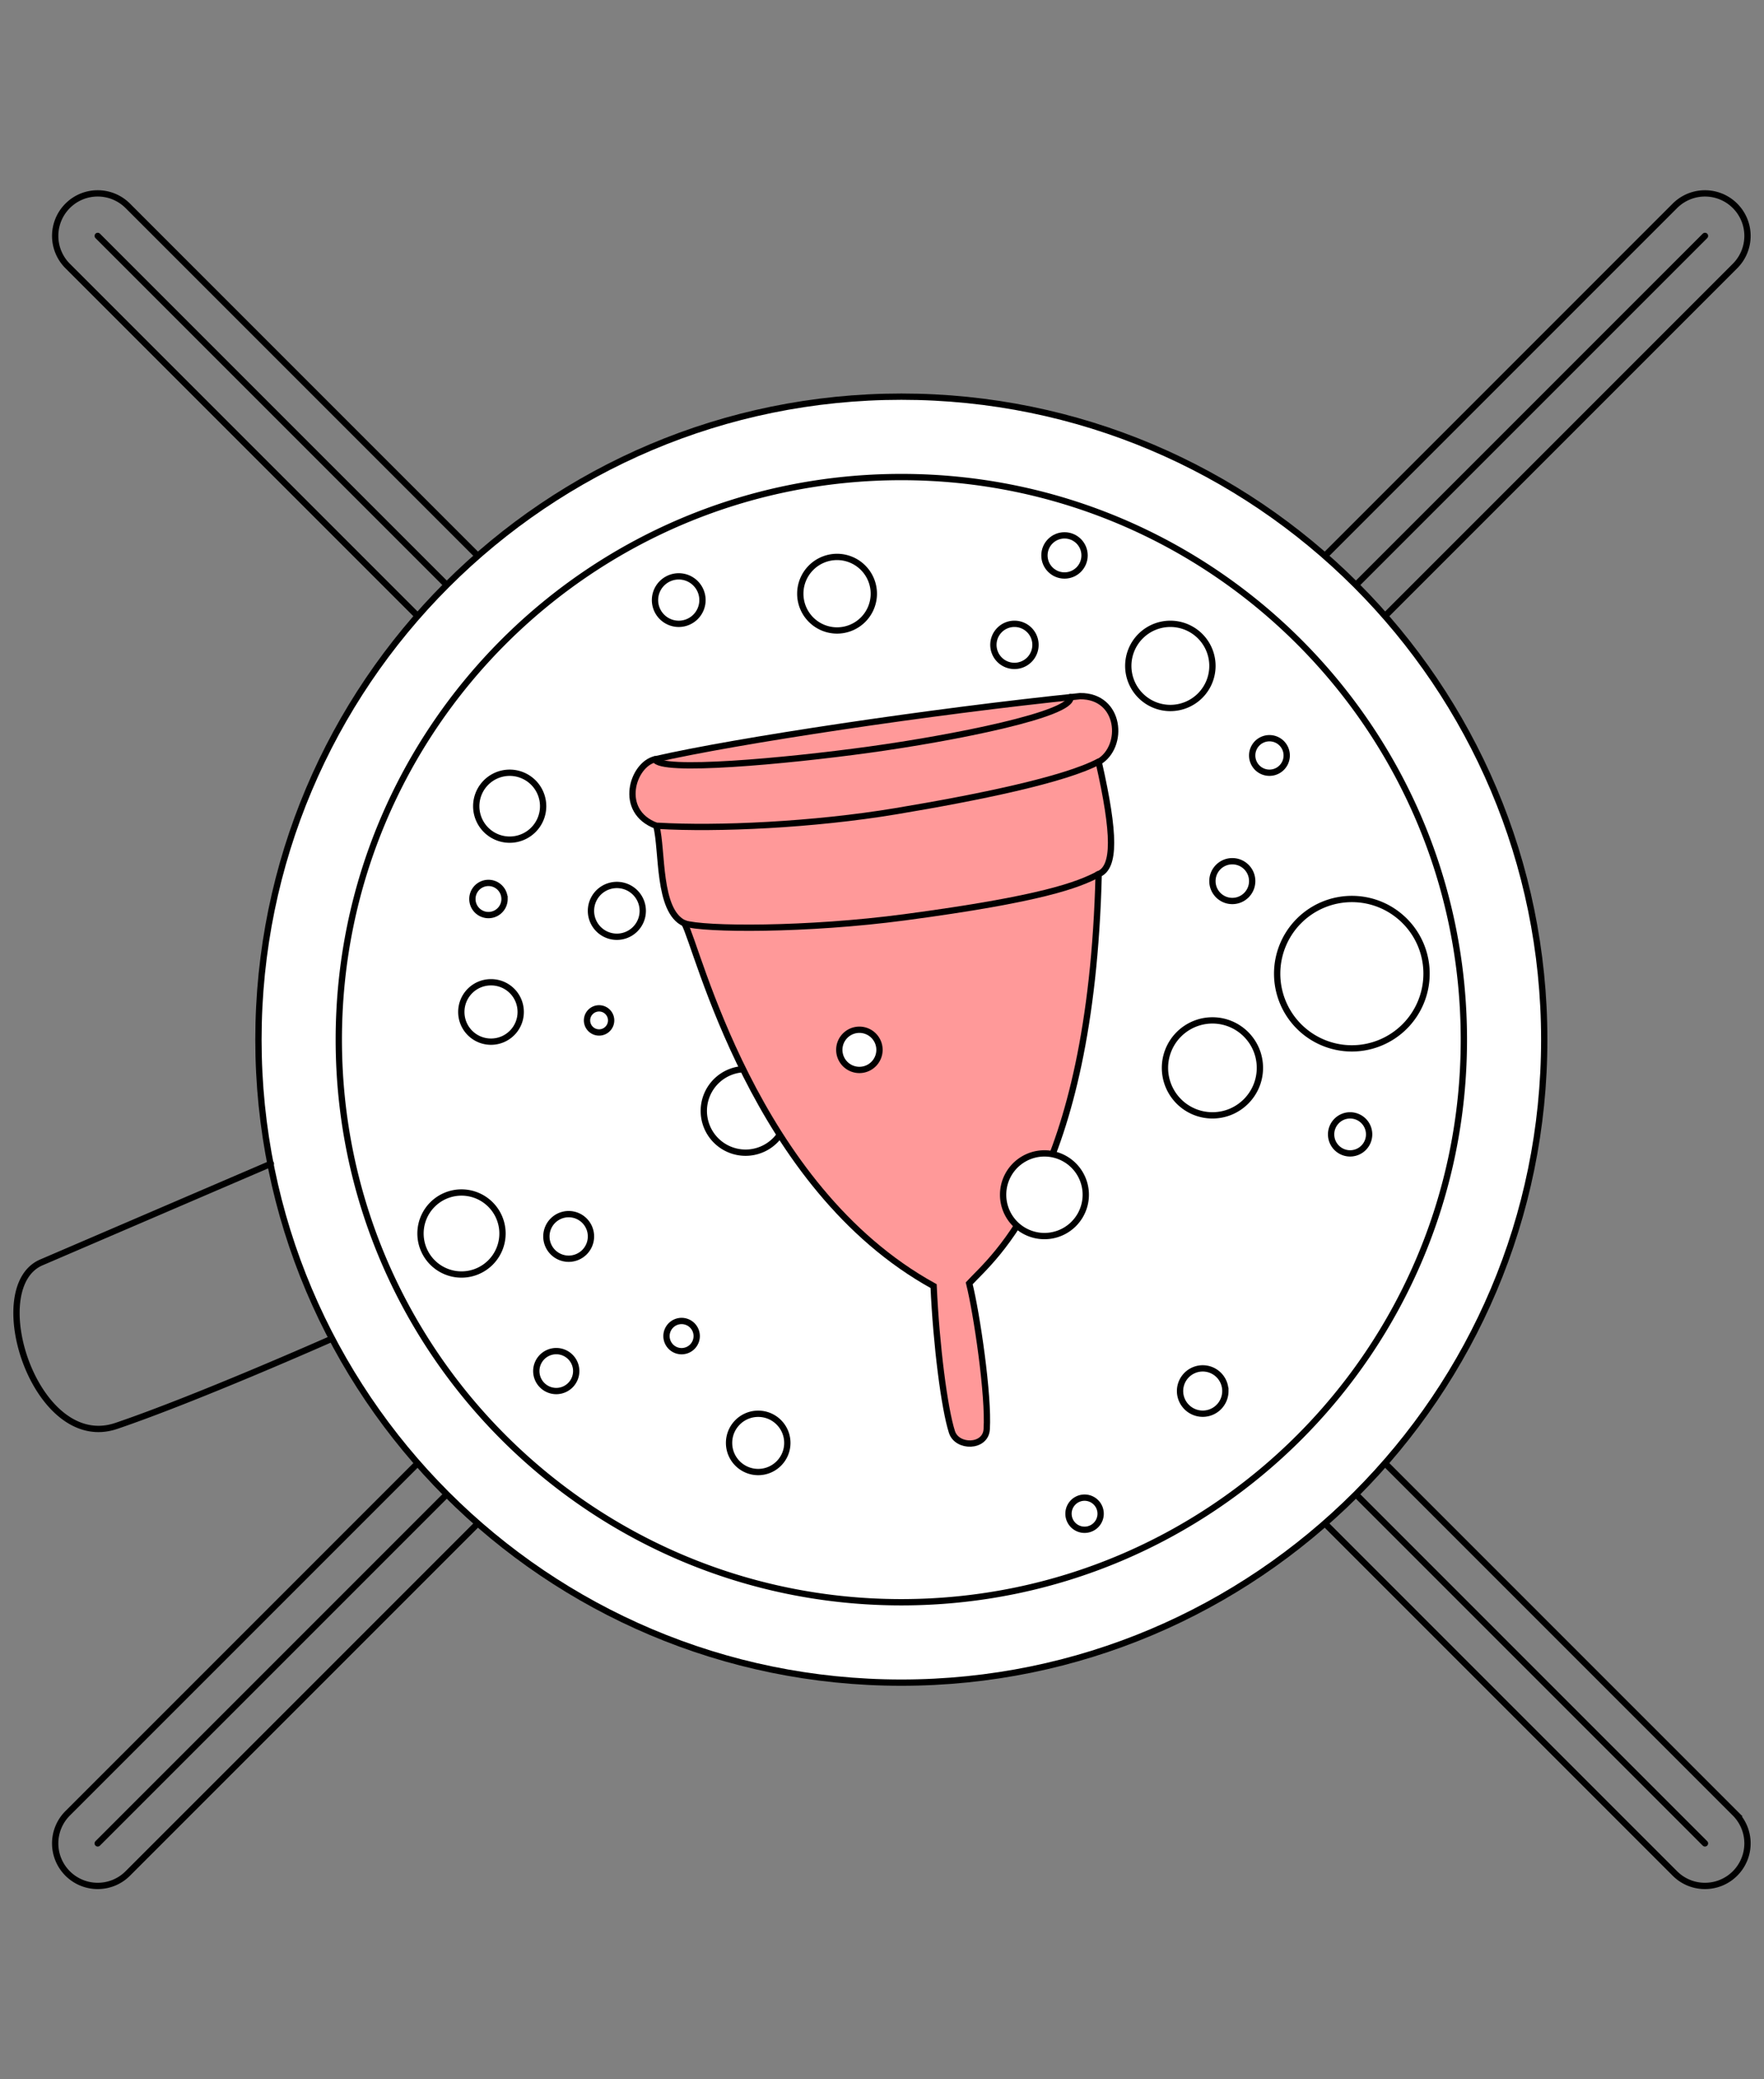
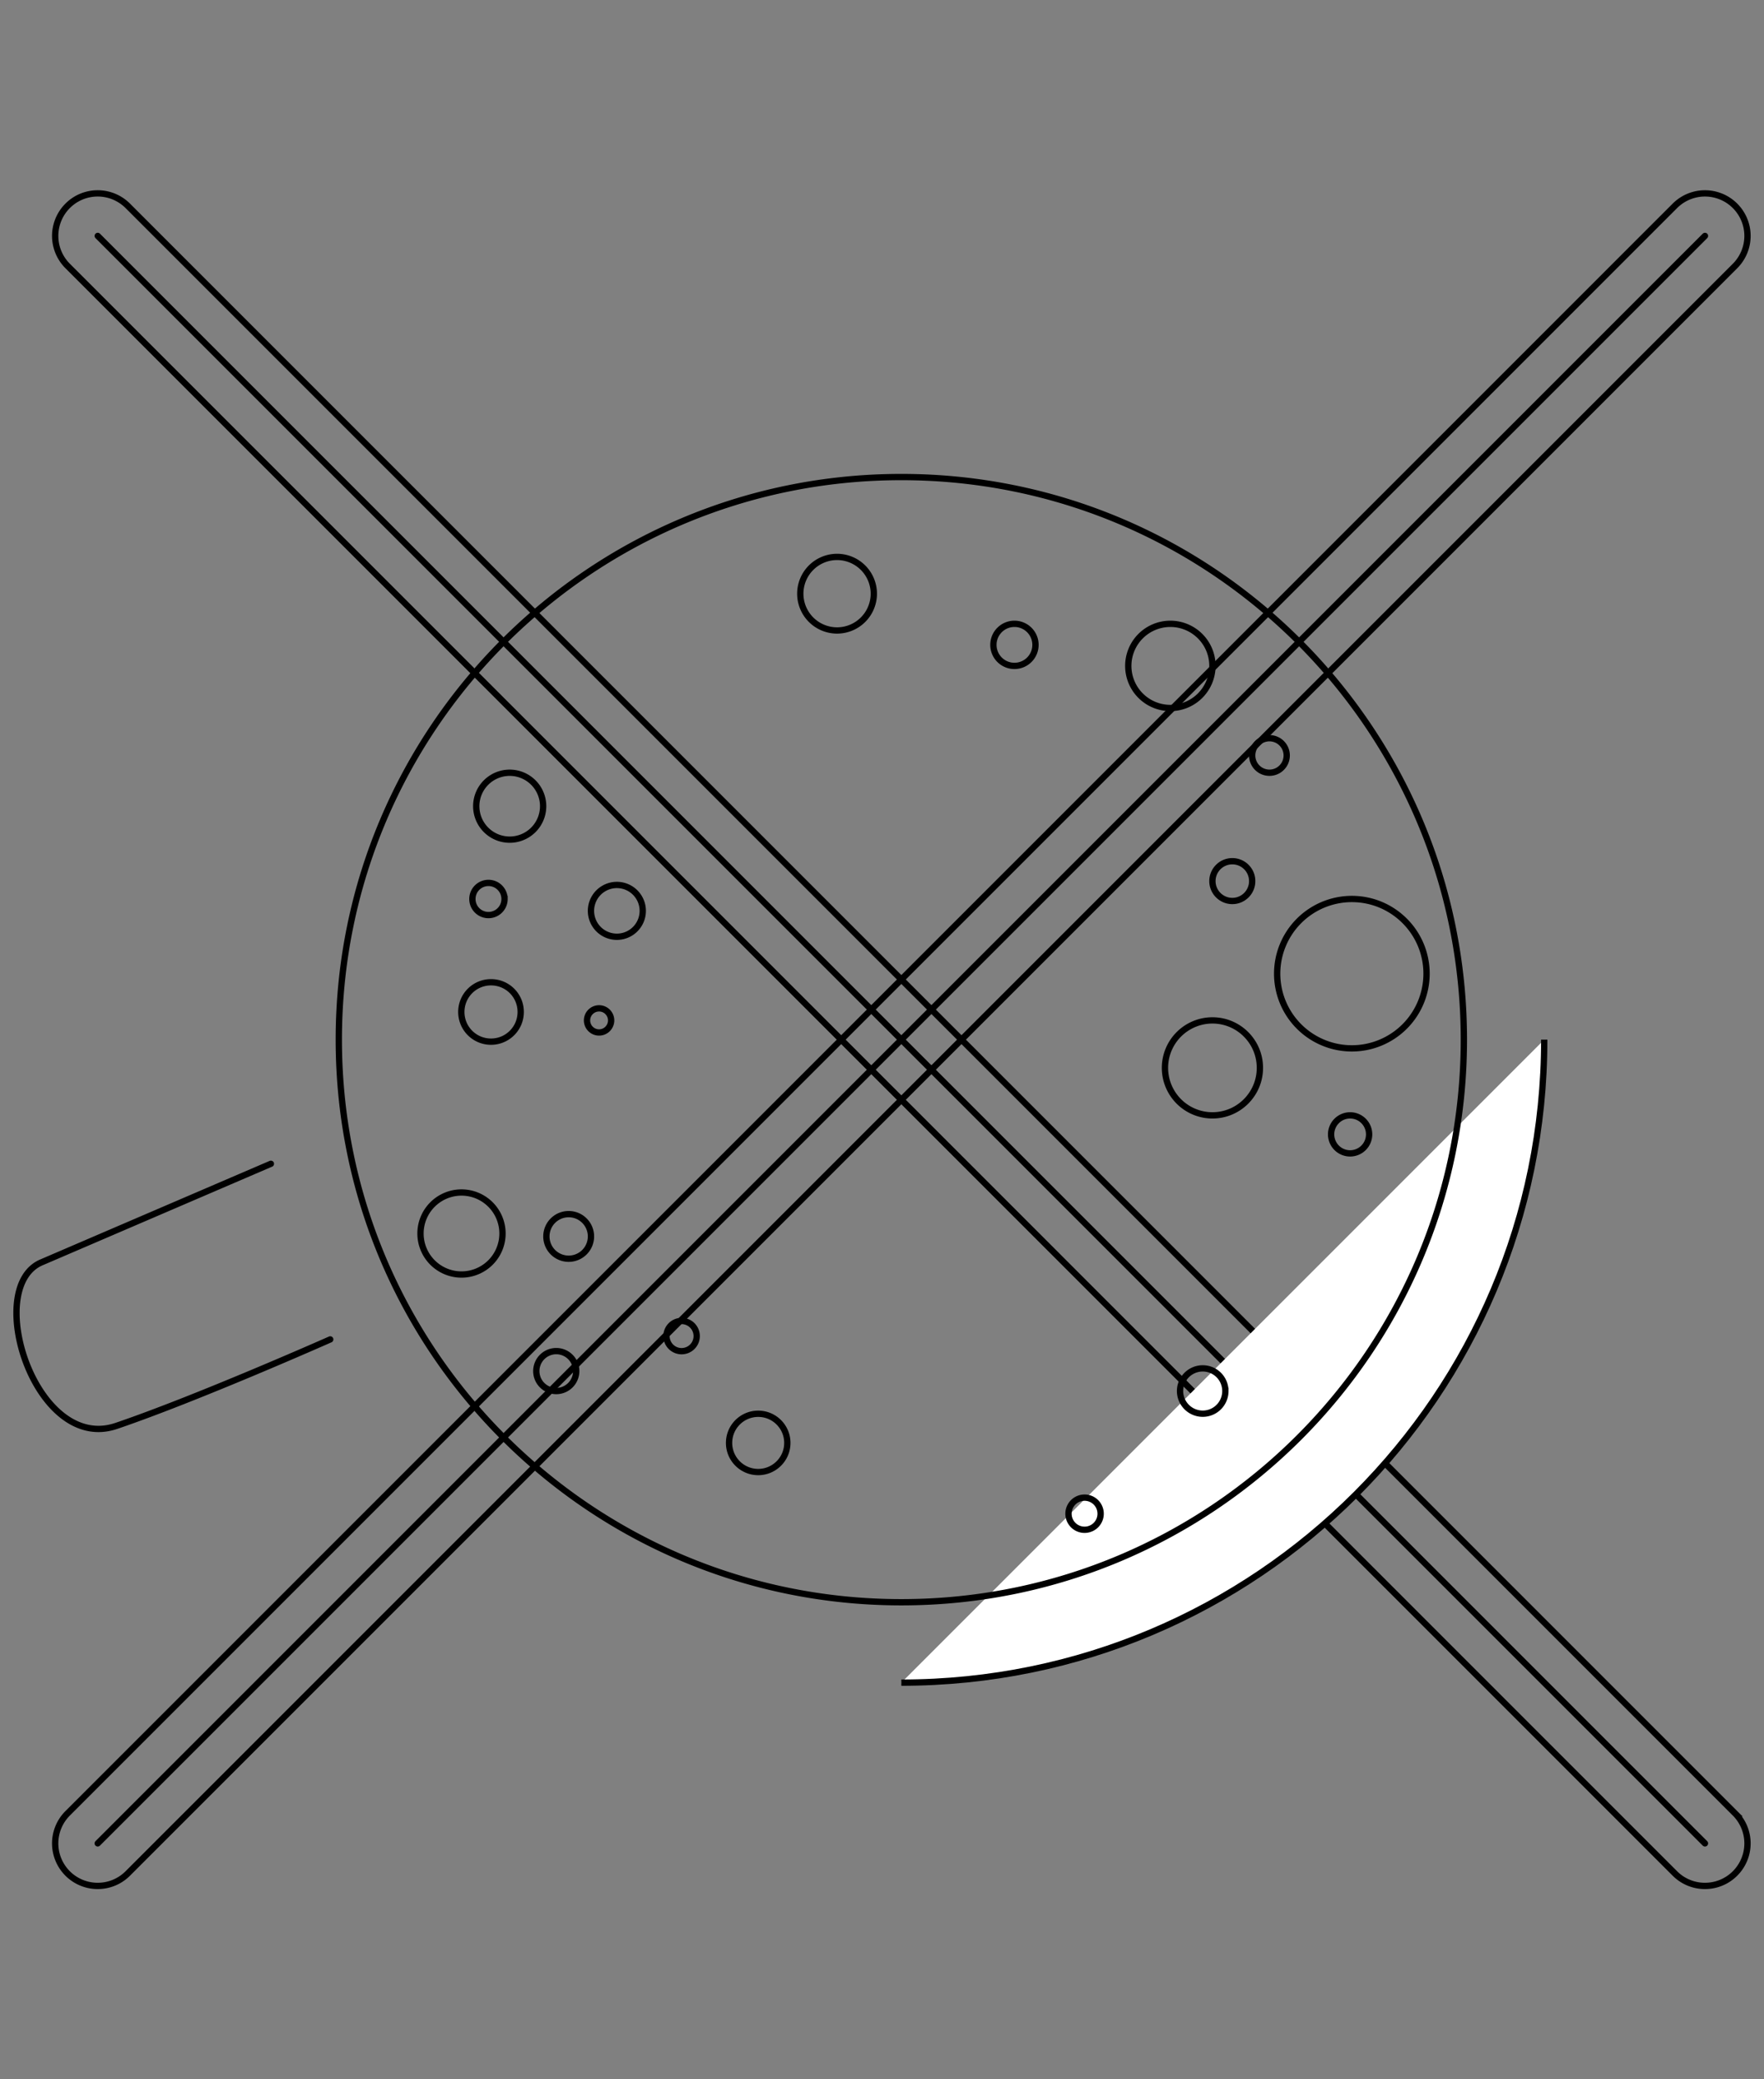
<svg xmlns="http://www.w3.org/2000/svg" width="280" height="330">
  <rect width="100%" height="100%" fill="#808080" stroke="none" />
  <style>.B{stroke:#000}.C{stroke-miterlimit:10}.D{stroke-linecap:round}</style>
  <g fill="none" class="B C">
    <path d="M15.51 299.31c-1.727 0-3.455-.66-4.774-1.977a6.75 6.75 0 0 1 0-9.546l255.12-255.118a6.75 6.75 0 1 1 9.546 9.546L20.284 297.332a6.73 6.73 0 0 1-4.773 1.977zm255.118 0a6.73 6.73 0 0 1-4.773-1.977L10.737 42.214a6.75 6.75 0 0 1 0-9.546c2.637-2.636 6.9-2.636 9.547 0l255.118 255.118a6.75 6.75 0 0 1 0 9.546 6.73 6.73 0 0 1-4.773 1.977z" />
    <path d="M15.51 292.56L270.63 37.44m-255.118 0L270.63 292.56" class="D" />
  </g>
-   <path fill="#fff" d="M245.117 165c0 56.36-45.688 102.047-102.047 102.047S41.023 221.36 41.023 165 86.71 62.953 143.07 62.953 245.117 108.64 245.117 165" class="B C" />
+   <path fill="#fff" d="M245.117 165c0 56.36-45.688 102.047-102.047 102.047" class="B C" />
  <g fill="none" class="B C">
    <path d="M91.464 217.6a3.17 3.17 0 0 1-3.168 3.168 3.17 3.17 0 0 1-3.169-3.168 3.17 3.17 0 0 1 3.169-3.168 3.17 3.17 0 0 1 3.168 3.168zm83.24 22.637a2.55 2.55 0 1 1-5.102 0 2.55 2.55 0 1 1 5.102 0zm19.798-19.47c0 1.987-1.6 3.597-3.596 3.597a3.6 3.6 0 0 1-3.597-3.597 3.6 3.6 0 0 1 3.597-3.596c1.986 0 3.596 1.6 3.596 3.596zm-114.74-25a6.51 6.51 0 0 1-6.508 6.508 6.51 6.51 0 0 1-6.508-6.508 6.51 6.51 0 0 1 6.508-6.508 6.51 6.51 0 0 1 6.508 6.508zm84.6-93.423a3.34 3.34 0 0 1-3.339 3.34 3.34 3.34 0 0 1-3.34-3.34 3.34 3.34 0 0 1 3.34-3.339 3.34 3.34 0 0 1 3.339 3.339zm-25.66-8.12a5.84 5.84 0 0 1-5.836 5.836 5.84 5.84 0 0 1-5.836-5.836 5.84 5.84 0 0 1 5.836-5.836 5.84 5.84 0 0 1 5.836 5.836zm65.538 25.675a2.74 2.74 0 0 1-5.48 0 2.74 2.74 0 0 1 5.48 0zm-11.79-14.214a6.68 6.68 0 0 1-6.679 6.679 6.68 6.68 0 0 1-6.679-6.679 6.68 6.68 0 0 1 6.679-6.679 6.68 6.68 0 0 1 6.679 6.679zm6.31 34.152c0 1.743-1.413 3.156-3.155 3.156s-3.156-1.413-3.156-3.156 1.413-3.155 3.156-3.155 3.155 1.412 3.155 3.155zm27.675 14.694a11.86 11.86 0 0 1-11.855 11.855 11.86 11.86 0 0 1-11.856-11.855 11.86 11.86 0 0 1 11.856-11.855c6.547 0 11.855 5.307 11.855 11.855zm-9.113 25.502a3.02 3.02 0 0 1-3.018 3.018 3.02 3.02 0 0 1-3.017-3.018 3.02 3.02 0 0 1 3.017-3.017 3.02 3.02 0 0 1 3.018 3.017zm-17.338-10.553c0 4.162-3.373 7.536-7.535 7.536a7.54 7.54 0 0 1-7.535-7.536 7.54 7.54 0 0 1 7.535-7.535c4.162 0 7.535 3.374 7.535 7.535zM124.973 229c0 2.553-2.07 4.623-4.624 4.623s-4.624-2.07-4.624-4.623 2.07-4.624 4.624-4.624 4.624 2.07 4.624 4.624zm-14.385-16.954a2.4 2.4 0 0 1-2.398 2.397 2.4 2.4 0 0 1-2.398-2.397 2.4 2.4 0 0 1 2.398-2.398 2.4 2.4 0 0 1 2.398 2.398zM93.805 196.23a3.54 3.54 0 0 1-3.539 3.539 3.54 3.54 0 0 1-3.539-3.539 3.54 3.54 0 0 1 3.539-3.539 3.54 3.54 0 0 1 3.539 3.539zm8.22-51.67a4.11 4.11 0 0 1-8.22 0 4.11 4.11 0 0 1 8.22 0zm-5.02 17.386c0 1.057-.856 1.914-1.913 1.914s-1.914-.857-1.914-1.914.857-1.913 1.914-1.913 1.913.857 1.913 1.913zm-14.354-1.34c0 2.602-2.1 4.713-4.713 4.713s-4.713-2.11-4.713-4.713 2.1-4.713 4.713-4.713 4.713 2.1 4.713 4.713zm-2.565-17.928a2.55 2.55 0 1 1-5.103 0c0-1.41 1.143-2.552 2.552-2.552s2.55 1.143 2.55 2.552zm6.126-14.728a5.31 5.31 0 0 1-5.309 5.309 5.31 5.31 0 0 1-5.309-5.309 5.31 5.31 0 0 1 5.309-5.309 5.31 5.31 0 0 1 5.309 5.309zM42.997 184.7l-36.29 15.593c-9.52 3.805-1.1 30.375 11.754 26.008s33.956-13.726 33.956-13.726M232.36 165c0 49.314-39.977 89.29-89.29 89.29S53.778 214.314 53.778 165s39.978-89.29 89.292-89.29 89.29 39.977 89.29 89.29z" class="D" />
-     <path d="M111.504 95.24a3.77 3.77 0 0 1-3.768 3.768 3.77 3.77 0 0 1-3.767-3.768 3.77 3.77 0 0 1 3.767-3.768 3.77 3.77 0 0 1 3.768 3.768m13.47 81.07a6.63 6.63 0 0 1-6.629 6.629 6.63 6.63 0 0 1-6.63-6.629 6.63 6.63 0 0 1 6.63-6.629 6.63 6.63 0 0 1 6.629 6.629z" />
  </g>
-   <path fill="#f99" d="M103.97 120.503c-3.537.816-5.957 8.25.208 10.558 1.028 3.94.17 13.527 4.453 15.48 2.055 3.493 10.96 41.817 39.56 57.572.43 9.462 1.713 19.432 2.912 23.156.814 2.53 5.328 2.49 5.517-.416.348-5.363-1.578-18.384-2.777-23.18 3.596-3.938 19.352-16.134 20.55-64.942 2.62-1.113 2.62-6.25 0-17.8 4.153-2.44 3.51-10.495-2.948-10.447-23.407 2.39-54.807 7.107-67.474 10.03" class="B C" />
-   <path d="M108.63 146.54c3.085 1.014 19.466 1.105 34.982-.962 21.78-2.9 27.505-5.127 30.78-6.848m-69.96-7.67c9.435.555 24.663-.13 37.764-2.314s26.773-4.995 32.2-7.874m-70.426-.37c.67 2.137 20.705.305 33.966-1.52s32.45-5.613 31.975-8.352" fill="none" class="D B C" />
-   <path d="M172.345 189.613a6.56 6.56 0 1 1-13.12 0 6.56 6.56 0 1 1 13.12 0M139.6 166.618a3.19 3.19 0 0 1-3.189 3.189 3.19 3.19 0 0 1-3.189-3.189 3.19 3.19 0 0 1 3.189-3.189 3.19 3.19 0 0 1 3.189 3.189" fill="#fff" class="B C" />
-   <path fill="none" d="M172.153 88.15c0 1.76-1.426 3.184-3.184 3.184s-3.185-1.425-3.185-3.184 1.426-3.184 3.185-3.184 3.184 1.425 3.184 3.184" class="B C" />
</svg>